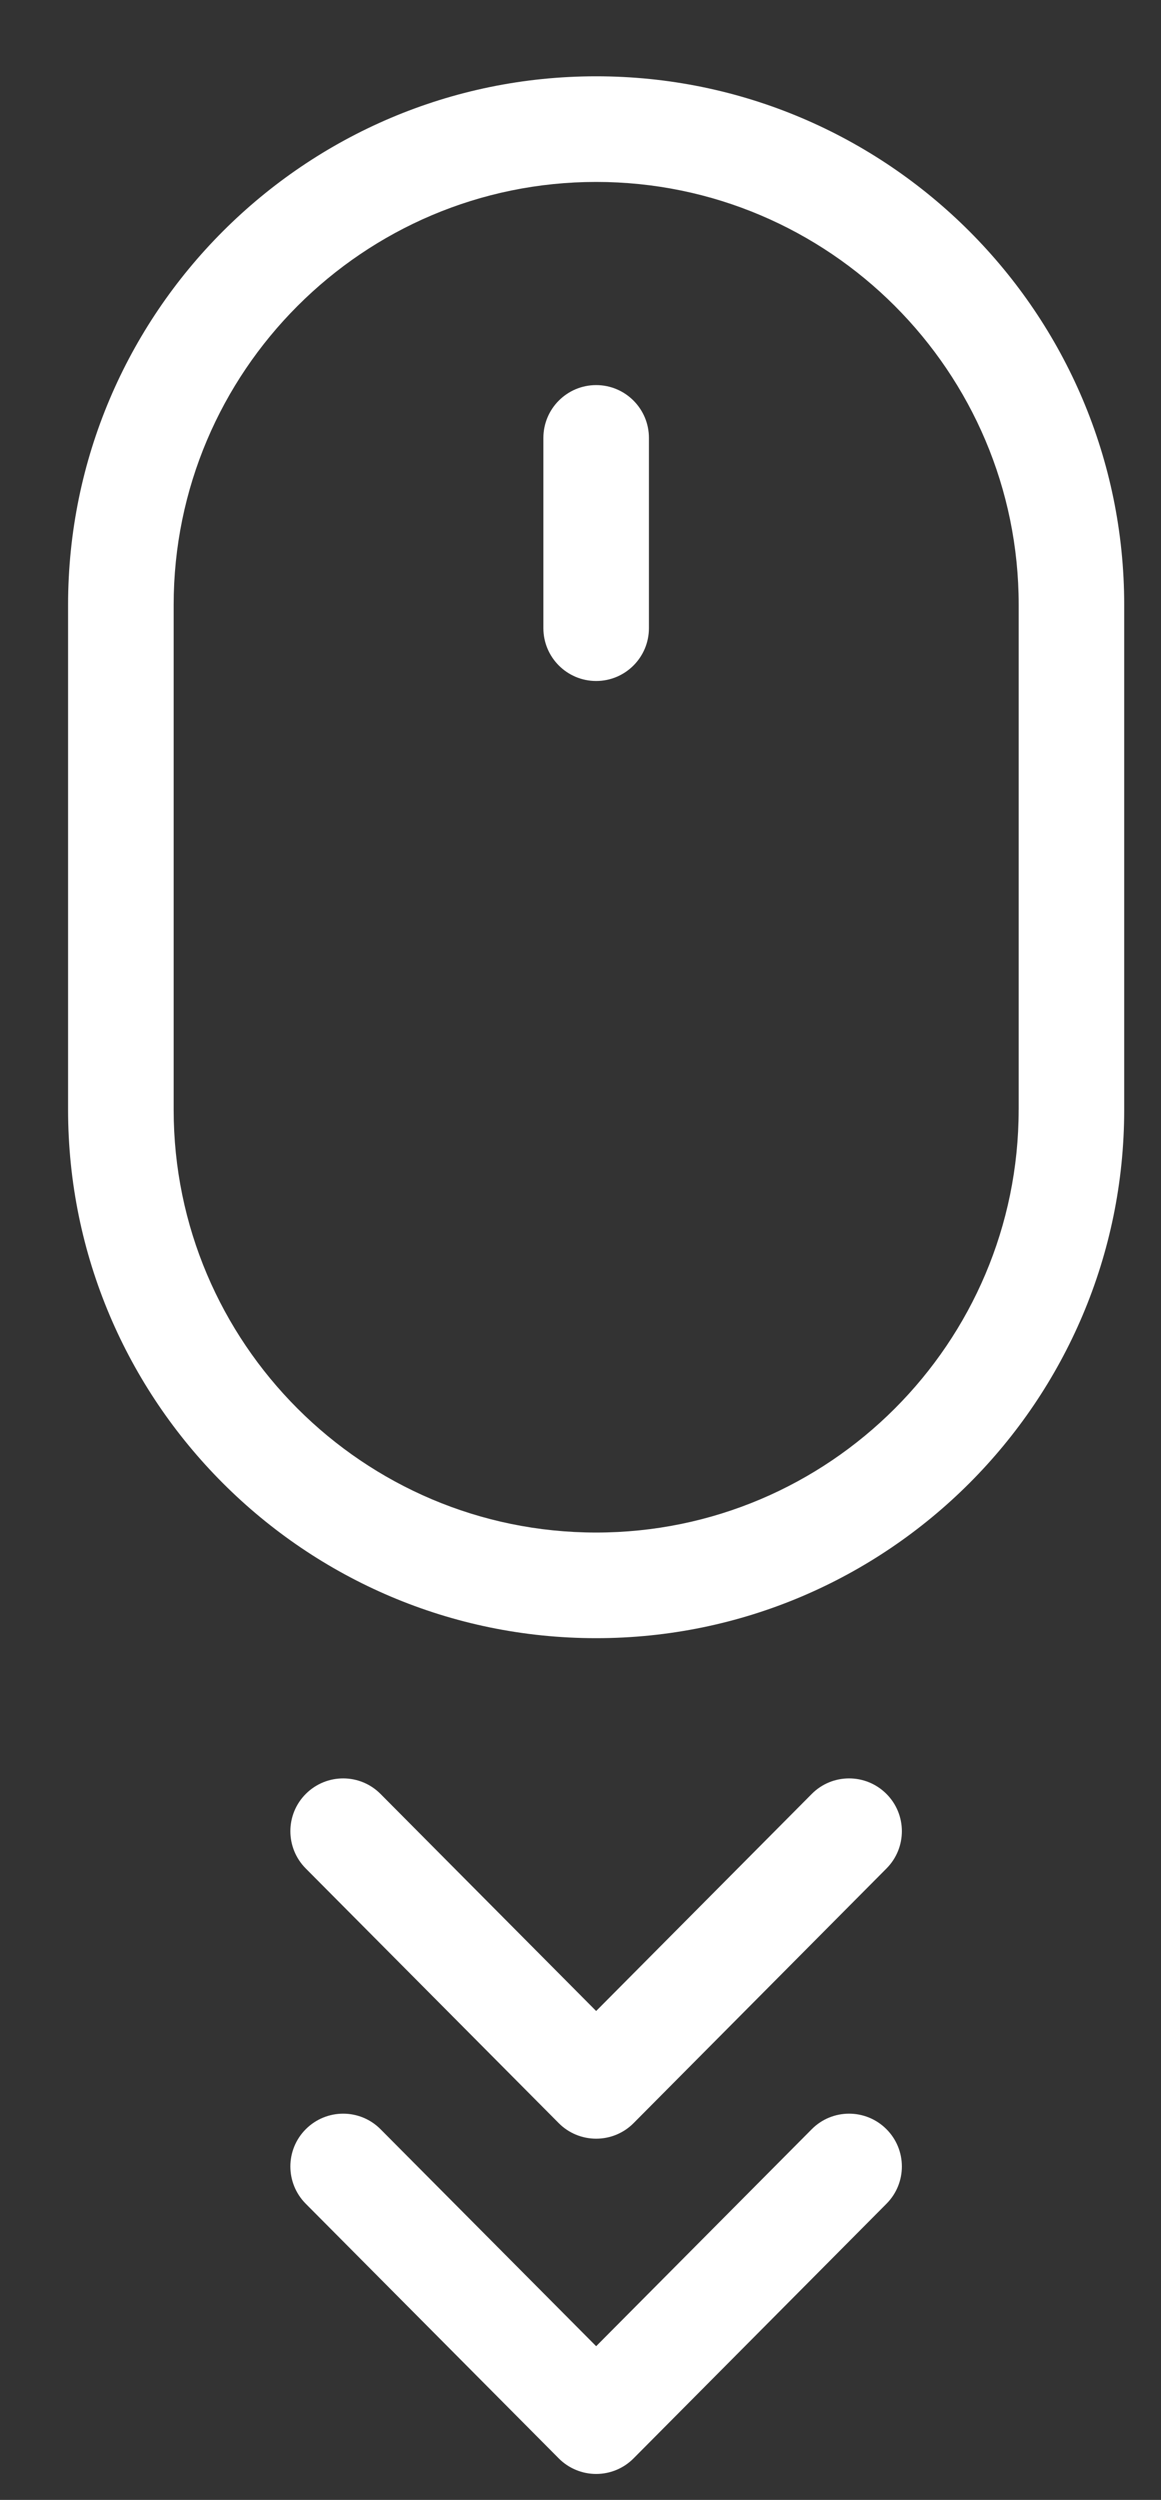
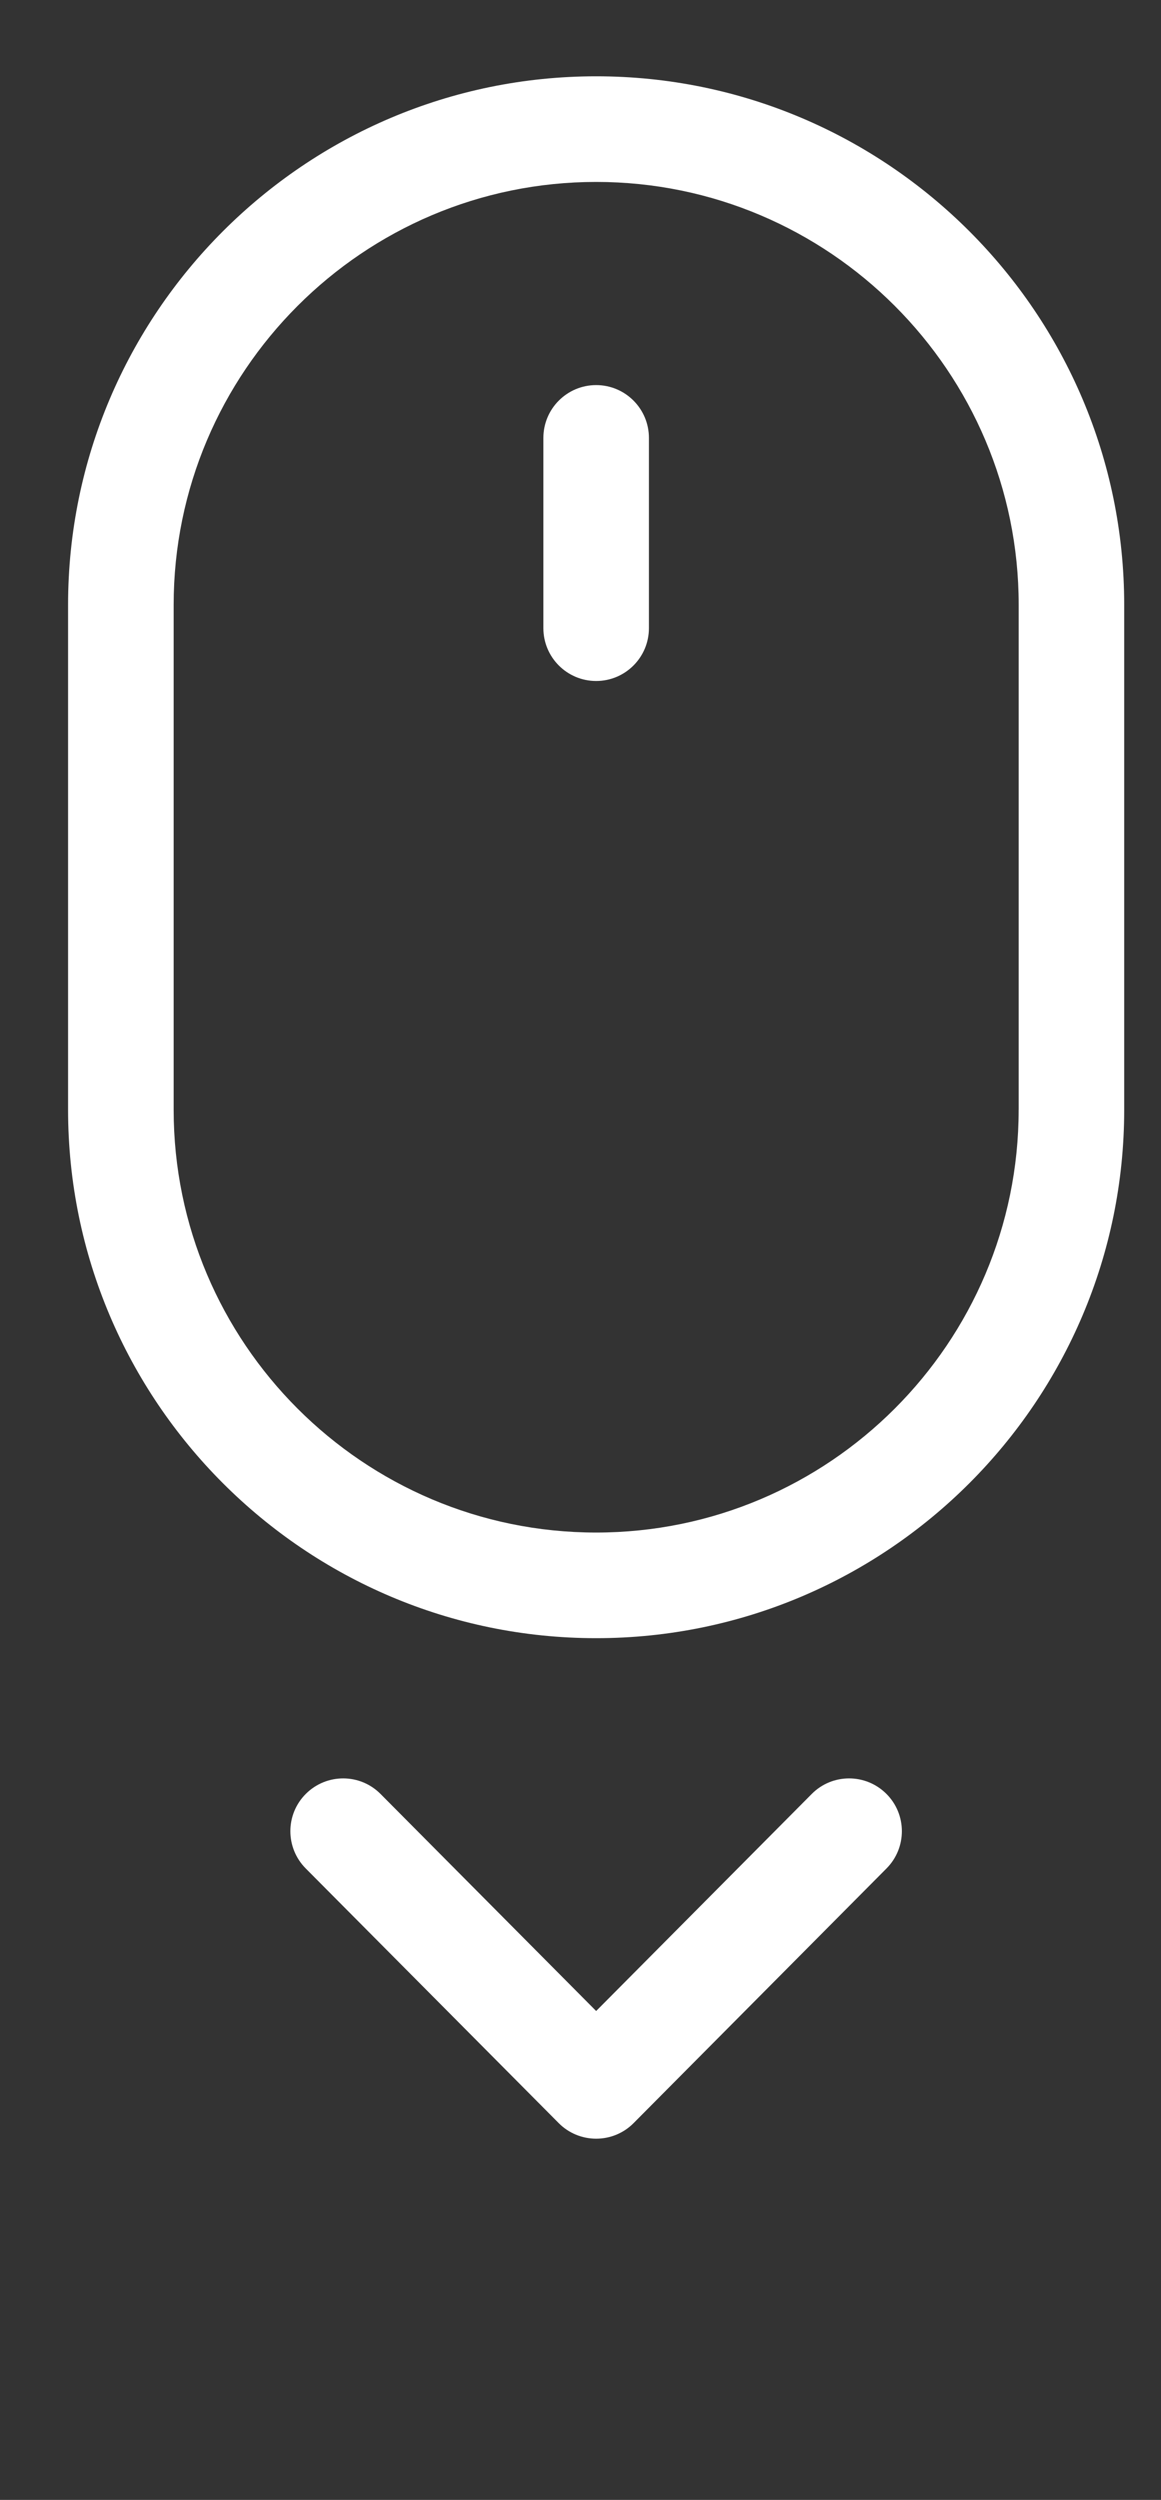
<svg xmlns="http://www.w3.org/2000/svg" version="1.1" id="Layer_1" x="0px" y="0px" width="33px" height="71px" viewBox="0 0 33 71" enable-background="new 0 0 33 71" xml:space="preserve">
  <rect x="0" y="0" width="33" height="71" fill="#333333" stroke="none" />
  <path fill="#FFFFFF" d="M28.954,31.518c0,6.622-5.387,12.008-12.009,12.008S4.936,38.14,4.936,31.518V17.177  c0-6.622,5.388-12.01,12.01-12.01s12.009,5.388,12.009,12.01V31.518z M16.945,2.167c-8.276,0-15.01,6.733-15.01,15.01v14.341  c0,8.275,6.734,15.008,15.01,15.008c8.275,0,15.009-6.732,15.009-15.008V17.177C31.954,8.899,25.221,2.167,16.945,2.167" />
  <path fill="#FFFFFF" d="M16.945,10.937c-0.828,0-1.5,0.672-1.5,1.5v5.404c0,0.828,0.672,1.5,1.5,1.5s1.5-0.672,1.5-1.5v-5.404  C18.445,11.609,17.773,10.937,16.945,10.937" />
  <path fill="#FFFFFF" d="M23.072,50.951l-6.127,6.164l-6.128-6.164c-0.584-0.588-1.532-0.59-2.121-0.006  c-0.588,0.584-0.59,1.533-0.006,2.121l7.192,7.234c0.281,0.283,0.664,0.441,1.063,0.441c0.4,0,0.782-0.158,1.063-0.441l7.19-7.234  c0.584-0.588,0.582-1.537-0.006-2.121C24.604,50.361,23.655,50.363,23.072,50.951" />
-   <path fill="#FFFFFF" d="M23.072,60.473l-6.127,6.162l-6.128-6.162c-0.584-0.588-1.532-0.59-2.121-0.006  C8.108,61.051,8.106,62,8.69,62.588l7.192,7.233c0.281,0.283,0.664,0.442,1.063,0.442c0.4,0,0.782-0.159,1.063-0.442l7.19-7.233  c0.584-0.588,0.582-1.537-0.006-2.121C24.604,59.883,23.655,59.885,23.072,60.473" />
</svg>